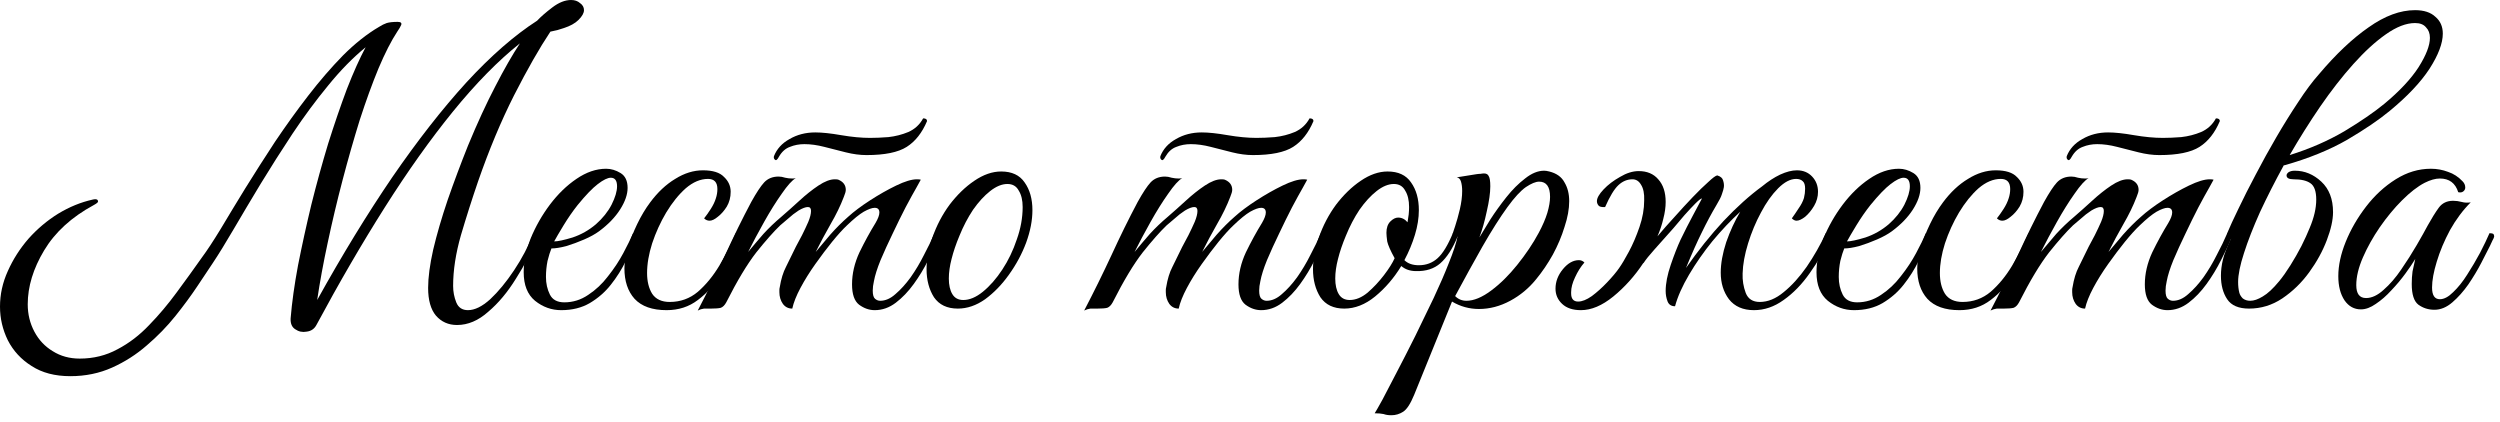
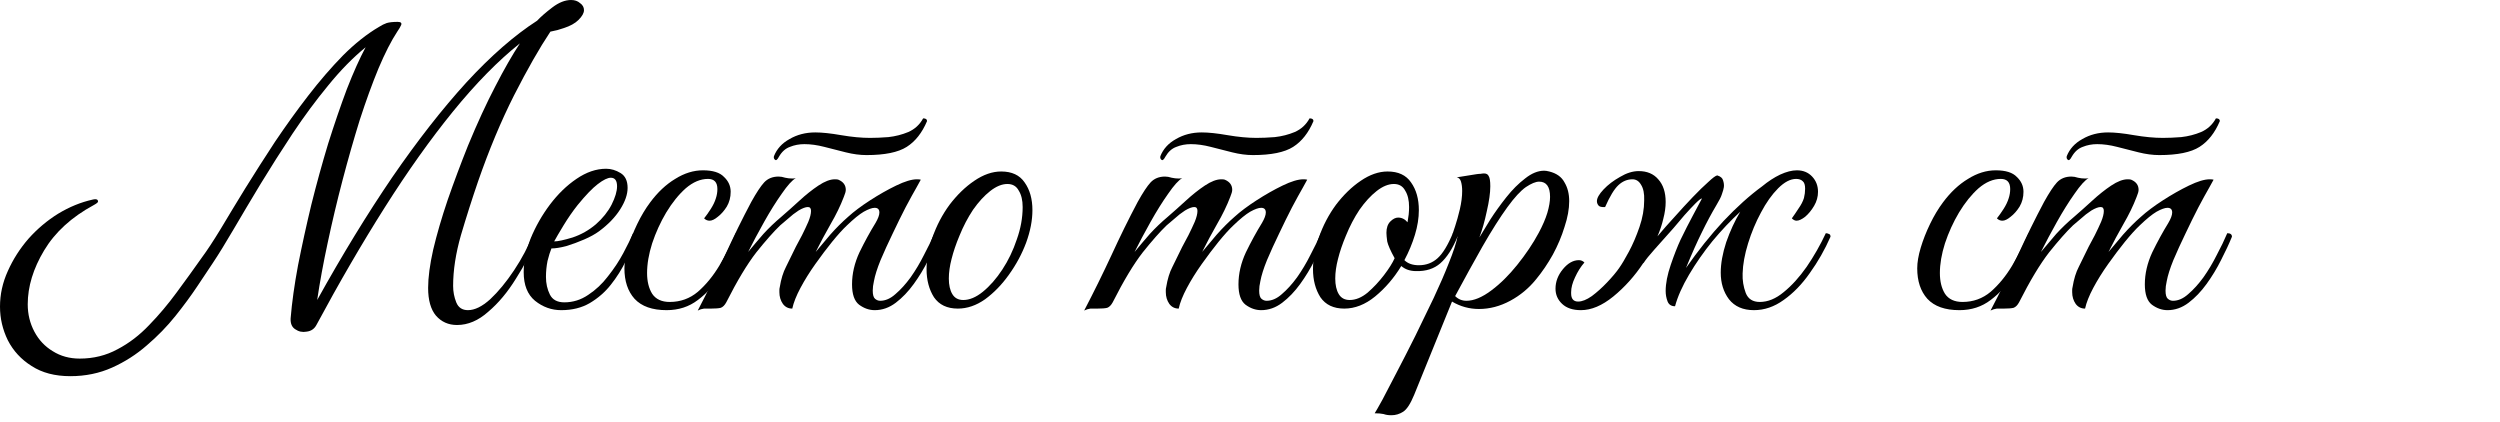
<svg xmlns="http://www.w3.org/2000/svg" width="320" height="54" viewBox="0 0 320 54" fill="none">
-   <path d="M311.603 39.65C310.836 39.65 310.153 39.433 309.553 39C308.986 38.567 308.703 37.683 308.703 36.35C308.703 35.783 308.736 35.25 308.803 34.75C308.903 34.25 309.019 33.717 309.153 33.15C308.853 33.65 308.436 34.267 307.903 35C307.369 35.733 306.769 36.45 306.103 37.15C305.469 37.85 304.803 38.433 304.103 38.9C303.436 39.367 302.803 39.6 302.203 39.6C301.336 39.6 300.636 39.217 300.103 38.45C299.569 37.65 299.303 36.617 299.303 35.35C299.303 33.983 299.619 32.517 300.253 30.95C300.886 29.383 301.753 27.883 302.853 26.45C303.953 25.017 305.219 23.85 306.653 22.95C308.086 22.05 309.586 21.6 311.153 21.6C311.919 21.6 312.653 21.733 313.353 22C314.053 22.233 314.669 22.633 315.203 23.2C315.436 23.433 315.553 23.7 315.553 24C315.553 24.2 315.469 24.367 315.303 24.5C315.136 24.633 314.919 24.667 314.653 24.6C314.286 23.433 313.503 22.85 312.303 22.85C311.736 22.85 311.086 23.033 310.353 23.4C309.453 23.867 308.486 24.617 307.453 25.65C306.453 26.65 305.503 27.8 304.603 29.1C303.736 30.367 303.019 31.65 302.453 32.95C301.886 34.25 301.603 35.433 301.603 36.5C301.603 37.6 302.019 38.15 302.853 38.15C303.586 38.15 304.336 37.8 305.103 37.1C305.903 36.4 306.653 35.533 307.353 34.5C308.086 33.433 308.753 32.383 309.353 31.35C309.953 30.317 310.419 29.483 310.753 28.85C311.253 27.95 311.719 27.2 312.153 26.6C312.586 26 313.203 25.7 314.003 25.7C314.369 25.7 314.736 25.75 315.103 25.85C315.469 25.95 315.853 25.967 316.253 25.9C315.253 26.9 314.369 28.083 313.603 29.45C312.869 30.817 312.303 32.167 311.903 33.5C311.503 34.8 311.303 35.9 311.303 36.8C311.303 37.8 311.636 38.3 312.303 38.3C312.836 38.3 313.403 38 314.003 37.4C314.636 36.8 315.236 36.05 315.803 35.15C316.403 34.217 316.953 33.283 317.453 32.35C317.953 31.383 318.353 30.55 318.653 29.85C318.819 29.85 318.953 29.867 319.053 29.9C319.186 29.933 319.253 30.067 319.253 30.3C319.219 30.433 319.153 30.583 319.053 30.75C318.986 30.883 318.869 31.133 318.703 31.5C318.436 32.033 318.069 32.75 317.603 33.65C317.136 34.55 316.586 35.467 315.953 36.4C315.319 37.3 314.636 38.067 313.903 38.7C313.169 39.333 312.403 39.65 311.603 39.65Z" fill="black" />
-   <path d="M298.629 27.15C298.629 28.15 298.362 29.35 297.829 30.75C297.296 32.15 296.546 33.517 295.579 34.85C294.612 36.183 293.462 37.3 292.129 38.2C290.829 39.067 289.412 39.5 287.879 39.5C286.546 39.5 285.612 39.1 285.079 38.3C284.546 37.5 284.279 36.5 284.279 35.3C284.279 34.633 284.362 33.95 284.529 33.25C284.696 32.55 285.046 31.633 285.579 30.5C285.279 30.5 285.112 30.433 285.079 30.3C285.079 30.133 285.079 29.983 285.079 29.85C285.412 29.05 285.896 28 286.529 26.7C287.162 25.367 287.896 23.917 288.729 22.35C289.562 20.75 290.446 19.15 291.379 17.55C292.312 15.95 293.246 14.45 294.179 13.05C295.112 11.617 295.996 10.433 296.829 9.5C298.996 6.933 301.112 4.933 303.179 3.5C305.246 2.033 307.229 1.3 309.129 1.3C310.262 1.3 311.129 1.583 311.729 2.15C312.362 2.683 312.679 3.4 312.679 4.3C312.679 5.533 312.112 7.033 310.979 8.8C309.846 10.533 308.146 12.333 305.879 14.2C304.512 15.333 302.696 16.567 300.429 17.9C298.162 19.2 295.496 20.283 292.429 21.15H292.329C291.196 23.217 290.179 25.217 289.279 27.15C288.412 29.083 287.729 30.833 287.229 32.4C286.729 33.933 286.479 35.167 286.479 36.1C286.479 36.6 286.529 37.05 286.629 37.45C286.696 37.717 286.846 37.967 287.079 38.2C287.346 38.4 287.662 38.5 288.029 38.5C288.496 38.5 289.029 38.317 289.629 37.95C290.262 37.583 290.962 36.933 291.729 36C292.196 35.433 292.679 34.75 293.179 33.95C293.679 33.15 294.146 32.333 294.579 31.5C295.012 30.633 295.362 29.867 295.629 29.2C296.196 27.867 296.479 26.65 296.479 25.55C296.479 24.483 296.229 23.783 295.729 23.45C295.262 23.117 294.546 22.95 293.579 22.95C292.979 22.95 292.679 22.783 292.679 22.45C292.679 22.317 292.762 22.183 292.929 22.05C293.129 21.917 293.396 21.85 293.729 21.85C294.996 21.85 296.129 22.317 297.129 23.25C298.129 24.183 298.629 25.483 298.629 27.15ZM309.129 2.95C307.996 2.95 306.746 3.433 305.379 4.4C304.046 5.333 302.662 6.6 301.229 8.2C299.796 9.8 298.379 11.617 296.979 13.65C295.612 15.65 294.312 17.717 293.079 19.85C295.646 19.05 297.979 18.033 300.079 16.8C302.179 15.533 303.879 14.367 305.179 13.3C307.146 11.667 308.612 10.1 309.579 8.6C310.546 7.067 311.029 5.817 311.029 4.85C311.029 4.283 310.862 3.833 310.529 3.5C310.229 3.133 309.762 2.95 309.129 2.95Z" fill="black" />
  <path d="M276.389 19.85C275.556 19.85 274.673 19.733 273.739 19.5C272.839 19.267 271.923 19.033 270.989 18.8C270.089 18.567 269.239 18.45 268.439 18.45C267.773 18.45 267.156 18.567 266.589 18.8C266.023 19 265.556 19.417 265.189 20.05L265.039 20.3C264.939 20.433 264.856 20.5 264.789 20.5C264.723 20.5 264.656 20.45 264.589 20.35C264.523 20.25 264.506 20.133 264.539 20C264.906 19.067 265.573 18.333 266.539 17.8C267.506 17.233 268.606 16.95 269.839 16.95C270.706 16.95 271.806 17.067 273.139 17.3C274.506 17.533 275.739 17.65 276.839 17.65C277.539 17.65 278.323 17.617 279.189 17.55C280.089 17.45 280.939 17.233 281.739 16.9C282.573 16.533 283.206 15.95 283.639 15.15C283.973 15.15 284.139 15.267 284.139 15.5C283.506 17 282.639 18.1 281.539 18.8C280.439 19.5 278.723 19.85 276.389 19.85ZM256.489 39.5C256.123 39.5 255.823 39.5 255.589 39.5C255.323 39.533 255.056 39.617 254.789 39.75C256.023 37.383 257.189 35.017 258.289 32.65C259.389 30.25 260.506 27.983 261.639 25.85C262.306 24.65 262.856 23.817 263.289 23.35C263.756 22.85 264.373 22.6 265.139 22.6C265.406 22.6 265.689 22.65 265.989 22.75C266.289 22.817 266.589 22.85 266.889 22.85C267.089 22.85 267.239 22.833 267.339 22.8C266.873 23.067 266.273 23.733 265.539 24.8C264.806 25.833 264.056 27.033 263.289 28.4C262.523 29.767 261.839 31.05 261.239 32.25C261.873 31.483 262.523 30.717 263.189 29.95C263.889 29.183 264.656 28.45 265.489 27.75C266.223 27.117 266.989 26.433 267.789 25.7C268.623 24.933 269.439 24.283 270.239 23.75C271.039 23.217 271.739 22.95 272.339 22.95C272.573 22.95 272.723 22.967 272.789 23C273.423 23.267 273.739 23.7 273.739 24.3C273.739 24.5 273.656 24.8 273.489 25.2C273.056 26.333 272.489 27.5 271.789 28.7C271.123 29.867 270.489 31.05 269.889 32.25C270.389 31.65 271.006 30.917 271.739 30.05C272.506 29.183 273.273 28.417 274.039 27.75C274.773 27.083 275.706 26.383 276.839 25.65C277.973 24.917 279.089 24.283 280.189 23.75C281.289 23.217 282.173 22.95 282.839 22.95C283.073 22.95 283.239 22.967 283.339 23C283.339 23 283.156 23.333 282.789 24C282.423 24.633 281.956 25.483 281.389 26.55C280.856 27.583 280.306 28.7 279.739 29.9C279.173 31.067 278.656 32.2 278.189 33.3C277.756 34.367 277.473 35.267 277.339 36C277.239 36.433 277.189 36.833 277.189 37.2C277.189 37.733 277.289 38.083 277.489 38.25C277.689 38.417 277.906 38.5 278.139 38.5C278.806 38.5 279.456 38.217 280.089 37.65C280.756 37.083 281.406 36.367 282.039 35.5C282.673 34.6 283.239 33.65 283.739 32.65C284.273 31.65 284.723 30.717 285.089 29.85C285.489 29.85 285.689 30 285.689 30.3C285.323 31.2 284.856 32.2 284.289 33.3C283.756 34.367 283.139 35.383 282.439 36.35C281.739 37.317 280.973 38.117 280.139 38.75C279.306 39.383 278.406 39.7 277.439 39.7C276.739 39.7 276.073 39.467 275.439 39C274.839 38.533 274.539 37.667 274.539 36.4C274.539 35.033 274.856 33.667 275.489 32.3C276.156 30.933 276.839 29.683 277.539 28.55C277.873 27.983 278.039 27.533 278.039 27.2C278.039 26.8 277.839 26.6 277.439 26.6C277.106 26.6 276.639 26.767 276.039 27.1C275.473 27.433 274.756 28.017 273.889 28.85C273.356 29.35 272.723 30.05 271.989 30.95C271.289 31.817 270.573 32.767 269.839 33.8C269.106 34.833 268.473 35.85 267.939 36.85C267.406 37.85 267.056 38.733 266.889 39.5C266.389 39.5 265.989 39.3 265.689 38.9C265.389 38.467 265.239 37.967 265.239 37.4C265.239 37.3 265.239 37.2 265.239 37.1C265.239 37 265.256 36.883 265.289 36.75C265.456 35.717 265.723 34.85 266.089 34.15C266.456 33.417 266.873 32.567 267.339 31.6C267.573 31.167 267.839 30.667 268.139 30.1C268.439 29.5 268.706 28.933 268.939 28.4C269.173 27.833 269.289 27.367 269.289 27C269.289 26.667 269.156 26.5 268.889 26.5C268.589 26.5 268.189 26.65 267.689 26.95C267.223 27.25 266.773 27.6 266.339 28C265.906 28.367 265.573 28.65 265.339 28.85C264.506 29.65 263.489 30.8 262.289 32.3C261.123 33.8 259.839 35.933 258.439 38.7C258.239 39.067 258.006 39.3 257.739 39.4C257.473 39.467 257.056 39.5 256.489 39.5Z" fill="black" />
  <path d="M250.805 39.7C248.971 39.7 247.605 39.217 246.705 38.25C245.838 37.283 245.405 35.983 245.405 34.35C245.405 33.583 245.555 32.7 245.855 31.7C246.155 30.7 246.555 29.683 247.055 28.65C247.555 27.617 248.105 26.7 248.705 25.9C249.671 24.6 250.738 23.6 251.905 22.9C253.071 22.167 254.255 21.8 255.455 21.8C256.721 21.8 257.621 22.083 258.155 22.65C258.721 23.183 259.005 23.817 259.005 24.55C259.005 25.25 258.838 25.883 258.505 26.45C258.171 26.983 257.788 27.417 257.355 27.75C256.955 28.083 256.605 28.25 256.305 28.25C256.038 28.25 255.805 28.15 255.605 27.95C255.871 27.617 256.155 27.217 256.455 26.75C256.755 26.283 256.971 25.833 257.105 25.4C257.238 25 257.305 24.6 257.305 24.2C257.305 23.333 256.905 22.9 256.105 22.9C255.138 22.9 254.188 23.3 253.255 24.1C252.355 24.9 251.521 25.933 250.755 27.2C250.021 28.433 249.421 29.75 248.955 31.15C248.521 32.517 248.305 33.783 248.305 34.95C248.305 36.017 248.521 36.9 248.955 37.6C249.421 38.3 250.171 38.65 251.205 38.65C252.571 38.65 253.771 38.217 254.805 37.35C255.838 36.45 256.755 35.333 257.555 34C258.355 32.633 259.055 31.25 259.655 29.85C259.788 29.85 259.921 29.883 260.055 29.95C260.188 29.983 260.255 30.1 260.255 30.3C259.588 31.967 258.805 33.517 257.905 34.95C257.005 36.383 255.971 37.533 254.805 38.4C253.671 39.267 252.338 39.7 250.805 39.7Z" fill="black" />
-   <path d="M237.312 39.7C236.078 39.7 234.962 39.3 233.962 38.5C232.995 37.7 232.512 36.483 232.512 34.85C232.512 33.483 232.812 32.033 233.412 30.5C234.045 28.967 234.862 27.533 235.862 26.2C236.895 24.833 238.028 23.733 239.262 22.9C240.528 22.033 241.795 21.6 243.062 21.6C243.695 21.6 244.312 21.783 244.912 22.15C245.512 22.517 245.812 23.15 245.812 24.05C245.812 24.883 245.495 25.8 244.862 26.8C244.228 27.8 243.328 28.733 242.162 29.6C241.662 29.967 241.028 30.317 240.262 30.65C239.495 30.983 238.728 31.267 237.962 31.5C237.195 31.7 236.562 31.8 236.062 31.8C235.895 32.2 235.728 32.733 235.562 33.4C235.428 34.067 235.362 34.75 235.362 35.45C235.362 36.283 235.528 37.033 235.862 37.7C236.195 38.367 236.812 38.7 237.712 38.7C238.812 38.7 239.828 38.383 240.762 37.75C241.728 37.117 242.578 36.317 243.312 35.35C244.078 34.383 244.728 33.4 245.262 32.4C245.795 31.4 246.212 30.55 246.512 29.85C246.912 29.85 247.112 30 247.112 30.3C246.678 31.233 246.178 32.25 245.612 33.35C245.078 34.45 244.428 35.483 243.662 36.45C242.928 37.383 242.028 38.167 240.962 38.8C239.928 39.4 238.712 39.7 237.312 39.7ZM236.412 30.9C236.878 30.9 237.662 30.733 238.762 30.4C239.862 30.033 240.862 29.467 241.762 28.7C242.628 27.933 243.295 27.1 243.762 26.2C244.228 25.267 244.462 24.483 244.462 23.85C244.462 23.117 244.195 22.75 243.662 22.75C243.262 22.75 242.712 23.017 242.012 23.55C241.312 24.083 240.445 24.983 239.412 26.25C238.778 27.05 238.178 27.917 237.612 28.85C237.045 29.783 236.645 30.467 236.412 30.9Z" fill="black" />
  <path d="M210.355 33.7V33.65C209.255 35.317 207.971 36.75 206.505 37.95C205.071 39.117 203.688 39.7 202.355 39.7C201.321 39.7 200.521 39.433 199.955 38.9C199.388 38.367 199.105 37.717 199.105 36.95C199.105 36.05 199.421 35.217 200.055 34.45C200.688 33.683 201.371 33.3 202.105 33.3C202.371 33.3 202.605 33.4 202.805 33.6C202.338 34.133 201.938 34.767 201.605 35.5C201.271 36.2 201.105 36.833 201.105 37.4V37.55C201.105 38.25 201.405 38.6 202.005 38.6C202.505 38.6 203.088 38.367 203.755 37.9C204.421 37.4 205.071 36.817 205.705 36.15C206.371 35.45 206.888 34.833 207.255 34.3C207.588 33.833 208.005 33.133 208.505 32.2C209.005 31.267 209.455 30.217 209.855 29.05C210.255 27.883 210.455 26.75 210.455 25.65C210.488 24.783 210.355 24.117 210.055 23.65C209.788 23.183 209.421 22.95 208.955 22.95C208.288 22.95 207.688 23.2 207.155 23.7C206.621 24.2 206.055 25.133 205.455 26.5C205.021 26.533 204.738 26.467 204.605 26.3C204.471 26.133 204.405 25.95 204.405 25.75C204.405 25.35 204.688 24.85 205.255 24.25C205.821 23.65 206.521 23.117 207.355 22.65C208.188 22.15 208.988 21.9 209.755 21.9C210.821 21.9 211.655 22.25 212.255 22.95C212.888 23.65 213.205 24.617 213.205 25.85C213.205 26.517 213.105 27.233 212.905 28C212.738 28.733 212.488 29.483 212.155 30.25C212.821 29.45 213.555 28.617 214.355 27.75C215.155 26.85 215.921 26.017 216.655 25.25C217.421 24.45 218.088 23.8 218.655 23.3C219.221 22.767 219.605 22.483 219.805 22.45C220.238 22.583 220.488 22.8 220.555 23.1C220.655 23.4 220.688 23.683 220.655 23.95C220.621 24.183 220.538 24.483 220.405 24.85C220.305 25.183 220.071 25.65 219.705 26.25C219.071 27.317 218.455 28.467 217.855 29.7C217.255 30.9 216.571 32.433 215.805 34.3C217.338 32.1 218.938 30.1 220.605 28.3C222.305 26.5 223.955 25.017 225.555 23.85C226.321 23.217 227.088 22.717 227.855 22.35C228.655 21.983 229.371 21.8 230.005 21.8C230.805 21.8 231.455 22.067 231.955 22.6C232.455 23.133 232.705 23.783 232.705 24.55C232.705 25.183 232.538 25.783 232.205 26.35C231.871 26.917 231.488 27.383 231.055 27.75C230.621 28.083 230.255 28.25 229.955 28.25C229.755 28.25 229.555 28.15 229.355 27.95C229.621 27.583 229.905 27.167 230.205 26.7C230.538 26.233 230.771 25.783 230.905 25.35C231.005 24.95 231.055 24.55 231.055 24.15C231.055 23.683 230.955 23.367 230.755 23.2C230.555 23 230.271 22.9 229.905 22.9C229.171 22.9 228.405 23.3 227.605 24.1C226.805 24.9 226.071 25.933 225.405 27.2C224.738 28.433 224.188 29.75 223.755 31.15C223.321 32.55 223.088 33.833 223.055 35C223.021 35.867 223.155 36.7 223.455 37.5C223.755 38.267 224.355 38.65 225.255 38.65C226.288 38.65 227.305 38.233 228.305 37.4C229.338 36.567 230.321 35.483 231.255 34.15C232.188 32.783 233.005 31.35 233.705 29.85C233.838 29.85 233.971 29.883 234.105 29.95C234.238 29.983 234.305 30.1 234.305 30.3C233.571 31.967 232.688 33.517 231.655 34.95C230.655 36.383 229.538 37.533 228.305 38.4C227.105 39.267 225.838 39.7 224.505 39.7C223.105 39.7 222.038 39.233 221.305 38.3C220.605 37.367 220.255 36.233 220.255 34.9C220.255 33.733 220.488 32.433 220.955 31C221.455 29.567 222.055 28.267 222.755 27.1C221.555 28.2 220.371 29.45 219.205 30.85C218.071 32.25 217.071 33.683 216.205 35.15C215.338 36.617 214.738 37.967 214.405 39.2C213.938 39.2 213.621 39 213.455 38.6C213.288 38.167 213.205 37.717 213.205 37.25C213.205 36.283 213.421 35.167 213.855 33.9C214.288 32.633 214.705 31.567 215.105 30.7C215.671 29.533 216.188 28.517 216.655 27.65C217.121 26.75 217.521 26 217.855 25.4C217.721 25.4 217.438 25.617 217.005 26.05C216.605 26.45 216.138 26.95 215.605 27.55C215.105 28.15 214.638 28.7 214.205 29.2C213.205 30.333 212.388 31.25 211.755 31.95C211.121 32.65 210.655 33.233 210.355 33.7Z" fill="black" />
  <path d="M178.108 53.15C177.708 53.15 177.375 53.1 177.108 53C176.808 52.933 176.424 52.9 175.958 52.9C176.091 52.7 176.424 52.117 176.958 51.15C177.458 50.217 178.074 49.033 178.808 47.6C179.541 46.2 180.324 44.667 181.158 43C181.958 41.367 182.741 39.75 183.508 38.15C184.274 36.517 184.924 35.017 185.458 33.65C186.024 32.25 186.391 31.133 186.558 30.3C186.391 30.3 186.241 30.267 186.108 30.2C185.975 30.133 185.924 30.017 185.958 29.85C185.958 29.85 186.058 29.55 186.258 28.95C186.458 28.35 186.658 27.633 186.858 26.8C187.058 25.933 187.158 25.15 187.158 24.45C187.158 23.983 187.108 23.583 187.008 23.25C186.908 22.917 186.724 22.733 186.458 22.7L188.958 22.3C189.158 22.267 189.341 22.25 189.508 22.25C189.674 22.217 189.824 22.2 189.958 22.2C190.258 22.2 190.458 22.317 190.558 22.55C190.691 22.75 190.758 23.183 190.758 23.85C190.758 24.683 190.608 25.75 190.308 27.05C190.041 28.317 189.725 29.433 189.358 30.4C189.725 29.8 190.191 29.033 190.758 28.1C191.358 27.167 192.041 26.217 192.808 25.25C193.574 24.283 194.374 23.483 195.208 22.85C196.041 22.183 196.858 21.85 197.658 21.85C197.824 21.85 198.041 21.883 198.308 21.95C199.241 22.183 199.891 22.65 200.258 23.35C200.658 24.017 200.858 24.817 200.858 25.75C200.858 26.75 200.658 27.85 200.258 29.05C199.891 30.25 199.391 31.433 198.758 32.6C198.124 33.733 197.424 34.767 196.658 35.7C195.724 36.867 194.608 37.8 193.308 38.5C192.008 39.2 190.674 39.55 189.308 39.55C188.074 39.55 186.925 39.233 185.858 38.6L181.008 50.55C180.541 51.683 180.075 52.4 179.608 52.7C179.141 53 178.641 53.15 178.108 53.15ZM187.708 38.5C188.641 38.5 189.691 38.067 190.858 37.2C192.025 36.333 193.141 35.233 194.208 33.9C195.308 32.533 196.224 31.167 196.958 29.8C197.458 28.867 197.824 28.017 198.058 27.25C198.291 26.45 198.408 25.767 198.408 25.2C198.408 23.9 197.941 23.25 197.008 23.25C196.574 23.25 196.008 23.483 195.308 23.95C194.641 24.417 193.858 25.267 192.958 26.5C191.991 27.833 190.924 29.517 189.758 31.55C188.624 33.55 187.458 35.667 186.258 37.9C186.658 38.3 187.141 38.5 187.708 38.5Z" fill="black" />
  <path d="M172.063 39.5C170.697 39.5 169.68 39.017 169.013 38.05C168.38 37.05 168.063 35.85 168.063 34.45C168.063 33.15 168.313 31.8 168.813 30.4C169.347 28.867 170.08 27.467 171.013 26.2C171.98 24.933 173.03 23.917 174.163 23.15C175.33 22.35 176.48 21.95 177.613 21.95C178.98 21.95 179.98 22.417 180.613 23.35C181.28 24.283 181.613 25.467 181.613 26.9C181.613 27.9 181.447 28.95 181.113 30.05C180.78 31.15 180.33 32.233 179.763 33.3C180.197 33.733 180.813 33.95 181.613 33.95C182.547 33.95 183.347 33.65 184.013 33.05C184.68 32.45 185.33 31.383 185.963 29.85C186.363 29.85 186.563 30 186.563 30.3C185.93 31.833 185.197 32.967 184.363 33.7C183.563 34.4 182.53 34.733 181.263 34.7C180.497 34.7 179.863 34.483 179.363 34.05C178.43 35.583 177.313 36.883 176.013 37.95C174.747 38.983 173.43 39.5 172.063 39.5ZM172.763 38.4C173.53 38.4 174.297 38.083 175.063 37.45C175.83 36.783 176.53 36.033 177.163 35.2C177.797 34.367 178.247 33.65 178.513 33.05C177.98 32.083 177.663 31.367 177.563 30.9C177.497 30.4 177.463 30.033 177.463 29.8C177.463 29.167 177.63 28.683 177.963 28.35C178.297 28.017 178.63 27.85 178.963 27.85C179.43 27.85 179.83 28.05 180.163 28.45C180.23 28.083 180.28 27.75 180.313 27.45C180.347 27.117 180.363 26.8 180.363 26.5C180.363 25.633 180.197 24.933 179.863 24.4C179.563 23.833 179.08 23.55 178.413 23.55C177.713 23.55 176.98 23.85 176.213 24.45C175.447 25.05 174.713 25.85 174.013 26.85C173.347 27.85 172.763 28.967 172.263 30.2C171.83 31.233 171.497 32.217 171.263 33.15C171.03 34.05 170.913 34.883 170.913 35.65C170.913 36.483 171.063 37.15 171.363 37.65C171.663 38.15 172.13 38.4 172.763 38.4Z" fill="black" />
  <path d="M160.374 19.85C159.54 19.85 158.657 19.733 157.724 19.5C156.824 19.267 155.907 19.033 154.974 18.8C154.074 18.567 153.224 18.45 152.424 18.45C151.757 18.45 151.14 18.567 150.574 18.8C150.007 19 149.54 19.417 149.174 20.05L149.024 20.3C148.924 20.433 148.841 20.5 148.774 20.5C148.707 20.5 148.64 20.45 148.574 20.35C148.507 20.25 148.491 20.133 148.524 20C148.891 19.067 149.557 18.333 150.524 17.8C151.491 17.233 152.59 16.95 153.824 16.95C154.69 16.95 155.79 17.067 157.124 17.3C158.49 17.533 159.724 17.65 160.824 17.65C161.524 17.65 162.307 17.617 163.174 17.55C164.074 17.45 164.924 17.233 165.724 16.9C166.557 16.533 167.19 15.95 167.624 15.15C167.957 15.15 168.124 15.267 168.124 15.5C167.49 17 166.624 18.1 165.524 18.8C164.424 19.5 162.707 19.85 160.374 19.85ZM140.474 39.5C140.107 39.5 139.807 39.5 139.574 39.5C139.307 39.533 139.041 39.617 138.774 39.75C140.007 37.383 141.174 35.017 142.274 32.65C143.374 30.25 144.49 27.983 145.624 25.85C146.29 24.65 146.841 23.817 147.274 23.35C147.741 22.85 148.357 22.6 149.124 22.6C149.39 22.6 149.674 22.65 149.974 22.75C150.274 22.817 150.574 22.85 150.874 22.85C151.074 22.85 151.224 22.833 151.324 22.8C150.857 23.067 150.257 23.733 149.524 24.8C148.791 25.833 148.041 27.033 147.274 28.4C146.507 29.767 145.824 31.05 145.224 32.25C145.857 31.483 146.507 30.717 147.174 29.95C147.874 29.183 148.64 28.45 149.474 27.75C150.207 27.117 150.974 26.433 151.774 25.7C152.607 24.933 153.424 24.283 154.224 23.75C155.024 23.217 155.724 22.95 156.324 22.95C156.557 22.95 156.707 22.967 156.774 23C157.407 23.267 157.724 23.7 157.724 24.3C157.724 24.5 157.64 24.8 157.474 25.2C157.04 26.333 156.474 27.5 155.774 28.7C155.107 29.867 154.474 31.05 153.874 32.25C154.374 31.65 154.99 30.917 155.724 30.05C156.49 29.183 157.257 28.417 158.024 27.75C158.757 27.083 159.69 26.383 160.824 25.65C161.957 24.917 163.074 24.283 164.174 23.75C165.274 23.217 166.157 22.95 166.824 22.95C167.057 22.95 167.224 22.967 167.324 23C167.324 23 167.141 23.333 166.774 24C166.407 24.633 165.94 25.483 165.374 26.55C164.84 27.583 164.29 28.7 163.724 29.9C163.157 31.067 162.64 32.2 162.174 33.3C161.74 34.367 161.457 35.267 161.324 36C161.224 36.433 161.174 36.833 161.174 37.2C161.174 37.733 161.274 38.083 161.474 38.25C161.674 38.417 161.89 38.5 162.124 38.5C162.79 38.5 163.44 38.217 164.074 37.65C164.74 37.083 165.391 36.367 166.024 35.5C166.657 34.6 167.224 33.65 167.724 32.65C168.257 31.65 168.707 30.717 169.074 29.85C169.474 29.85 169.674 30 169.674 30.3C169.307 31.2 168.84 32.2 168.274 33.3C167.74 34.367 167.124 35.383 166.424 36.35C165.724 37.317 164.957 38.117 164.124 38.75C163.29 39.383 162.39 39.7 161.424 39.7C160.724 39.7 160.057 39.467 159.424 39C158.824 38.533 158.524 37.667 158.524 36.4C158.524 35.033 158.84 33.667 159.474 32.3C160.14 30.933 160.824 29.683 161.524 28.55C161.857 27.983 162.024 27.533 162.024 27.2C162.024 26.8 161.824 26.6 161.424 26.6C161.09 26.6 160.624 26.767 160.024 27.1C159.457 27.433 158.74 28.017 157.874 28.85C157.34 29.35 156.707 30.05 155.974 30.95C155.274 31.817 154.557 32.767 153.824 33.8C153.09 34.833 152.457 35.85 151.924 36.85C151.39 37.85 151.04 38.733 150.874 39.5C150.374 39.5 149.974 39.3 149.674 38.9C149.374 38.467 149.224 37.967 149.224 37.4C149.224 37.3 149.224 37.2 149.224 37.1C149.224 37 149.241 36.883 149.274 36.75C149.441 35.717 149.707 34.85 150.074 34.15C150.44 33.417 150.857 32.567 151.324 31.6C151.557 31.167 151.824 30.667 152.124 30.1C152.424 29.5 152.69 28.933 152.924 28.4C153.157 27.833 153.274 27.367 153.274 27C153.274 26.667 153.14 26.5 152.874 26.5C152.574 26.5 152.174 26.65 151.674 26.95C151.207 27.25 150.757 27.6 150.324 28C149.89 28.367 149.557 28.65 149.324 28.85C148.49 29.65 147.474 30.8 146.274 32.3C145.107 33.8 143.824 35.933 142.424 38.7C142.224 39.067 141.99 39.3 141.724 39.4C141.457 39.467 141.04 39.5 140.474 39.5Z" fill="black" />
  <path d="M128.15 21.95C129.517 21.95 130.517 22.417 131.15 23.35C131.817 24.283 132.15 25.467 132.15 26.9C132.15 28.2 131.884 29.583 131.35 31.05C130.817 32.483 130.084 33.85 129.15 35.15C128.25 36.417 127.234 37.467 126.1 38.3C124.967 39.1 123.8 39.5 122.6 39.5C121.234 39.5 120.217 39.017 119.55 38.05C118.917 37.05 118.6 35.85 118.6 34.45C118.6 33.15 118.85 31.8 119.35 30.4C119.884 28.867 120.617 27.467 121.55 26.2C122.517 24.933 123.567 23.917 124.7 23.15C125.867 22.35 127.017 21.95 128.15 21.95ZM123.3 38.4C124.1 38.4 124.934 38.05 125.8 37.35C126.7 36.617 127.534 35.667 128.3 34.5C129.067 33.333 129.684 32.05 130.15 30.65C130.65 29.25 130.9 27.867 130.9 26.5C130.9 25.633 130.734 24.933 130.4 24.4C130.1 23.833 129.617 23.55 128.95 23.55C128.25 23.55 127.517 23.85 126.75 24.45C125.984 25.05 125.25 25.85 124.55 26.85C123.884 27.85 123.3 28.967 122.8 30.2C122.367 31.233 122.034 32.217 121.8 33.15C121.567 34.05 121.45 34.883 121.45 35.65C121.45 36.483 121.6 37.15 121.9 37.65C122.2 38.15 122.667 38.4 123.3 38.4Z" fill="black" />
  <path d="M110.911 19.85C110.078 19.85 109.194 19.733 108.261 19.5C107.361 19.267 106.444 19.033 105.511 18.8C104.611 18.567 103.761 18.45 102.961 18.45C102.294 18.45 101.678 18.567 101.111 18.8C100.544 19 100.078 19.417 99.711 20.05L99.561 20.3C99.461 20.433 99.378 20.5 99.311 20.5C99.244 20.5 99.178 20.45 99.111 20.35C99.044 20.25 99.028 20.133 99.061 20C99.428 19.067 100.094 18.333 101.061 17.8C102.028 17.233 103.128 16.95 104.361 16.95C105.228 16.95 106.328 17.067 107.661 17.3C109.028 17.533 110.261 17.65 111.361 17.65C112.061 17.65 112.844 17.617 113.711 17.55C114.611 17.45 115.461 17.233 116.261 16.9C117.094 16.533 117.728 15.95 118.161 15.15C118.494 15.15 118.661 15.267 118.661 15.5C118.028 17 117.161 18.1 116.061 18.8C114.961 19.5 113.244 19.85 110.911 19.85ZM91.011 39.5C90.644 39.5 90.344 39.5 90.111 39.5C89.844 39.533 89.578 39.617 89.311 39.75C90.544 37.383 91.711 35.017 92.811 32.65C93.911 30.25 95.028 27.983 96.161 25.85C96.828 24.65 97.378 23.817 97.811 23.35C98.278 22.85 98.894 22.6 99.661 22.6C99.928 22.6 100.211 22.65 100.511 22.75C100.811 22.817 101.111 22.85 101.411 22.85C101.611 22.85 101.761 22.833 101.861 22.8C101.394 23.067 100.794 23.733 100.061 24.8C99.328 25.833 98.578 27.033 97.811 28.4C97.044 29.767 96.361 31.05 95.761 32.25C96.394 31.483 97.044 30.717 97.711 29.95C98.411 29.183 99.178 28.45 100.011 27.75C100.744 27.117 101.511 26.433 102.311 25.7C103.144 24.933 103.961 24.283 104.761 23.75C105.561 23.217 106.261 22.95 106.861 22.95C107.094 22.95 107.244 22.967 107.311 23C107.944 23.267 108.261 23.7 108.261 24.3C108.261 24.5 108.178 24.8 108.011 25.2C107.578 26.333 107.011 27.5 106.311 28.7C105.644 29.867 105.011 31.05 104.411 32.25C104.911 31.65 105.528 30.917 106.261 30.05C107.028 29.183 107.794 28.417 108.561 27.75C109.294 27.083 110.228 26.383 111.361 25.65C112.494 24.917 113.611 24.283 114.711 23.75C115.811 23.217 116.694 22.95 117.361 22.95C117.594 22.95 117.761 22.967 117.861 23C117.861 23 117.678 23.333 117.311 24C116.944 24.633 116.478 25.483 115.911 26.55C115.378 27.583 114.828 28.7 114.261 29.9C113.694 31.067 113.178 32.2 112.711 33.3C112.278 34.367 111.994 35.267 111.861 36C111.761 36.433 111.711 36.833 111.711 37.2C111.711 37.733 111.811 38.083 112.011 38.25C112.211 38.417 112.428 38.5 112.661 38.5C113.328 38.5 113.978 38.217 114.611 37.65C115.278 37.083 115.928 36.367 116.561 35.5C117.194 34.6 117.761 33.65 118.261 32.65C118.794 31.65 119.244 30.717 119.611 29.85C120.011 29.85 120.211 30 120.211 30.3C119.844 31.2 119.378 32.2 118.811 33.3C118.278 34.367 117.661 35.383 116.961 36.35C116.261 37.317 115.494 38.117 114.661 38.75C113.828 39.383 112.928 39.7 111.961 39.7C111.261 39.7 110.594 39.467 109.961 39C109.361 38.533 109.061 37.667 109.061 36.4C109.061 35.033 109.378 33.667 110.011 32.3C110.678 30.933 111.361 29.683 112.061 28.55C112.394 27.983 112.561 27.533 112.561 27.2C112.561 26.8 112.361 26.6 111.961 26.6C111.628 26.6 111.161 26.767 110.561 27.1C109.994 27.433 109.278 28.017 108.411 28.85C107.878 29.35 107.244 30.05 106.511 30.95C105.811 31.817 105.094 32.767 104.361 33.8C103.628 34.833 102.994 35.85 102.461 36.85C101.928 37.85 101.578 38.733 101.411 39.5C100.911 39.5 100.511 39.3 100.211 38.9C99.911 38.467 99.761 37.967 99.761 37.4C99.761 37.3 99.761 37.2 99.761 37.1C99.761 37 99.778 36.883 99.811 36.75C99.978 35.717 100.244 34.85 100.611 34.15C100.978 33.417 101.394 32.567 101.861 31.6C102.094 31.167 102.361 30.667 102.661 30.1C102.961 29.5 103.228 28.933 103.461 28.4C103.694 27.833 103.811 27.367 103.811 27C103.811 26.667 103.678 26.5 103.411 26.5C103.111 26.5 102.711 26.65 102.211 26.95C101.744 27.25 101.294 27.6 100.861 28C100.428 28.367 100.094 28.65 99.861 28.85C99.028 29.65 98.011 30.8 96.811 32.3C95.644 33.8 94.361 35.933 92.961 38.7C92.761 39.067 92.528 39.3 92.261 39.4C91.994 39.467 91.578 39.5 91.011 39.5Z" fill="black" />
  <path d="M85.326 39.7C83.493 39.7 82.126 39.217 81.226 38.25C80.359 37.283 79.926 35.983 79.926 34.35C79.926 33.583 80.076 32.7 80.376 31.7C80.676 30.7 81.076 29.683 81.576 28.65C82.076 27.617 82.626 26.7 83.226 25.9C84.193 24.6 85.26 23.6 86.426 22.9C87.593 22.167 88.776 21.8 89.976 21.8C91.243 21.8 92.143 22.083 92.676 22.65C93.243 23.183 93.526 23.817 93.526 24.55C93.526 25.25 93.359 25.883 93.026 26.45C92.693 26.983 92.309 27.417 91.876 27.75C91.476 28.083 91.126 28.25 90.826 28.25C90.559 28.25 90.326 28.15 90.126 27.95C90.393 27.617 90.676 27.217 90.976 26.75C91.276 26.283 91.493 25.833 91.626 25.4C91.76 25 91.826 24.6 91.826 24.2C91.826 23.333 91.426 22.9 90.626 22.9C89.659 22.9 88.71 23.3 87.776 24.1C86.876 24.9 86.043 25.933 85.276 27.2C84.543 28.433 83.943 29.75 83.476 31.15C83.043 32.517 82.826 33.783 82.826 34.95C82.826 36.017 83.043 36.9 83.476 37.6C83.943 38.3 84.693 38.65 85.726 38.65C87.093 38.65 88.293 38.217 89.326 37.35C90.359 36.45 91.276 35.333 92.076 34C92.876 32.633 93.576 31.25 94.176 29.85C94.309 29.85 94.443 29.883 94.576 29.95C94.71 29.983 94.776 30.1 94.776 30.3C94.109 31.967 93.326 33.517 92.426 34.95C91.526 36.383 90.493 37.533 89.326 38.4C88.193 39.267 86.859 39.7 85.326 39.7Z" fill="black" />
  <path d="M71.833 39.7C70.6 39.7 69.483 39.3 68.483 38.5C67.516 37.7 67.033 36.483 67.033 34.85C67.033 33.483 67.333 32.033 67.933 30.5C68.567 28.967 69.383 27.533 70.383 26.2C71.416 24.833 72.55 23.733 73.783 22.9C75.05 22.033 76.317 21.6 77.583 21.6C78.216 21.6 78.833 21.783 79.433 22.15C80.033 22.517 80.333 23.15 80.333 24.05C80.333 24.883 80.016 25.8 79.383 26.8C78.75 27.8 77.85 28.733 76.683 29.6C76.183 29.967 75.55 30.317 74.783 30.65C74.016 30.983 73.25 31.267 72.483 31.5C71.716 31.7 71.083 31.8 70.583 31.8C70.416 32.2 70.25 32.733 70.083 33.4C69.95 34.067 69.883 34.75 69.883 35.45C69.883 36.283 70.05 37.033 70.383 37.7C70.716 38.367 71.333 38.7 72.233 38.7C73.333 38.7 74.35 38.383 75.283 37.75C76.25 37.117 77.1 36.317 77.833 35.35C78.6 34.383 79.25 33.4 79.783 32.4C80.317 31.4 80.733 30.55 81.033 29.85C81.433 29.85 81.633 30 81.633 30.3C81.2 31.233 80.7 32.25 80.133 33.35C79.6 34.45 78.95 35.483 78.183 36.45C77.45 37.383 76.55 38.167 75.483 38.8C74.45 39.4 73.233 39.7 71.833 39.7ZM70.933 30.9C71.4 30.9 72.183 30.733 73.283 30.4C74.383 30.033 75.383 29.467 76.283 28.7C77.15 27.933 77.817 27.1 78.283 26.2C78.75 25.267 78.983 24.483 78.983 23.85C78.983 23.117 78.716 22.75 78.183 22.75C77.783 22.75 77.233 23.017 76.533 23.55C75.833 24.083 74.966 24.983 73.933 26.25C73.3 27.05 72.7 27.917 72.133 28.85C71.567 29.783 71.166 30.467 70.933 30.9Z" fill="black" />
  <path d="M37.2 40.75C37.367 38.717 37.683 36.45 38.15 33.95C38.65 31.417 39.217 28.833 39.85 26.2C40.517 23.533 41.233 20.933 42 18.4C42.8 15.867 43.6 13.533 44.4 11.4C45.233 9.267 46.033 7.483 46.8 6.05C45.167 7.383 43.567 9.017 42 10.95C40.433 12.85 38.917 14.9 37.45 17.1C36.017 19.267 34.65 21.417 33.35 23.55C32.083 25.65 30.933 27.583 29.9 29.35C28.867 31.117 27.983 32.55 27.25 33.65C26.717 34.45 26.05 35.45 25.25 36.65C24.45 37.85 23.517 39.117 22.45 40.45C21.383 41.783 20.167 43.033 18.8 44.2C17.467 45.367 15.983 46.317 14.35 47.05C12.717 47.783 10.933 48.15 9 48.15C7.033 48.15 5.383 47.717 4.05 46.85C2.717 46.017 1.7 44.917 1 43.55C0.333 42.183 0 40.75 0 39.25C0 37.683 0.333 36.167 1 34.7C1.667 33.2 2.55 31.817 3.65 30.55C4.783 29.283 6.05 28.217 7.45 27.35C8.883 26.483 10.35 25.883 11.85 25.55C11.983 25.517 12.1 25.5 12.2 25.5C12.433 25.5 12.55 25.6 12.55 25.8C12.55 25.9 12.367 26.05 12 26.25C9.167 27.783 7.05 29.717 5.65 32.05C4.25 34.383 3.55 36.683 3.55 38.95C3.55 40.217 3.833 41.383 4.4 42.45C4.967 43.517 5.75 44.35 6.75 44.95C7.75 45.583 8.9 45.9 10.2 45.9C11.967 45.9 13.583 45.5 15.05 44.7C16.517 43.933 17.867 42.9 19.1 41.6C20.333 40.333 21.5 38.95 22.6 37.45C23.733 35.917 24.817 34.417 25.85 32.95C26.517 32.05 27.317 30.833 28.25 29.3C29.183 27.733 30.233 26 31.4 24.1C32.6 22.167 33.867 20.183 35.2 18.15C36.567 16.117 37.983 14.15 39.45 12.25C40.917 10.35 42.4 8.633 43.9 7.1C45.433 5.567 46.967 4.35 48.5 3.45C48.867 3.217 49.2 3.05 49.5 2.95C49.833 2.85 50.3 2.8 50.9 2.8C51.3 2.8 51.45 2.933 51.35 3.2C51.25 3.433 51.083 3.717 50.85 4.05C50.083 5.217 49.283 6.783 48.45 8.75C47.65 10.683 46.85 12.883 46.05 15.35C45.283 17.817 44.55 20.383 43.85 23.05C43.15 25.717 42.517 28.383 41.95 31.05C41.383 33.683 40.933 36.133 40.6 38.4C43.8 32.633 47 27.4 50.2 22.7C53.433 18 56.6 13.95 59.7 10.55C62.833 7.15 65.85 4.517 68.75 2.65C69.217 2.15 69.867 1.583 70.7 0.95C71.533 0.317 72.333 0 73.1 0C73.567 0 73.95 0.133 74.25 0.4C74.583 0.633 74.75 0.933 74.75 1.3C74.75 1.667 74.517 2.083 74.05 2.55C73.617 2.983 72.983 3.333 72.15 3.6C71.917 3.667 71.65 3.75 71.35 3.85C71.083 3.917 70.783 3.983 70.45 4.05C69.05 6.15 67.5 8.867 65.8 12.2C64.133 15.5 62.6 19.167 61.2 23.2C60.433 25.433 59.7 27.733 59 30.1C58.333 32.433 58 34.6 58 36.6C58 37.333 58.133 38.033 58.4 38.7C58.667 39.367 59.167 39.7 59.9 39.7C60.767 39.7 61.717 39.233 62.75 38.3C63.783 37.333 64.8 36.1 65.8 34.6C66.8 33.1 67.633 31.517 68.3 29.85C68.7 29.85 68.9 30 68.9 30.3C68.1 32.133 67.15 33.917 66.05 35.65C64.983 37.383 63.8 38.8 62.5 39.9C61.233 41.033 59.9 41.6 58.5 41.6C57.4 41.6 56.5 41.2 55.8 40.4C55.133 39.6 54.8 38.417 54.8 36.85C54.8 35.517 55.017 33.883 55.45 31.95C55.917 29.983 56.533 27.867 57.3 25.6C58.1 23.3 58.967 20.983 59.9 18.65C61.1 15.75 62.267 13.217 63.4 11.05C64.533 8.85 65.583 7.017 66.55 5.55C63.783 7.75 60.933 10.65 58 14.25C55.1 17.817 52.183 21.917 49.25 26.55C46.317 31.183 43.4 36.2 40.5 41.6C40.233 42.1 39.817 42.383 39.25 42.45C38.717 42.55 38.233 42.45 37.8 42.15C37.367 41.883 37.167 41.417 37.2 40.75Z" fill="black" />
</svg>